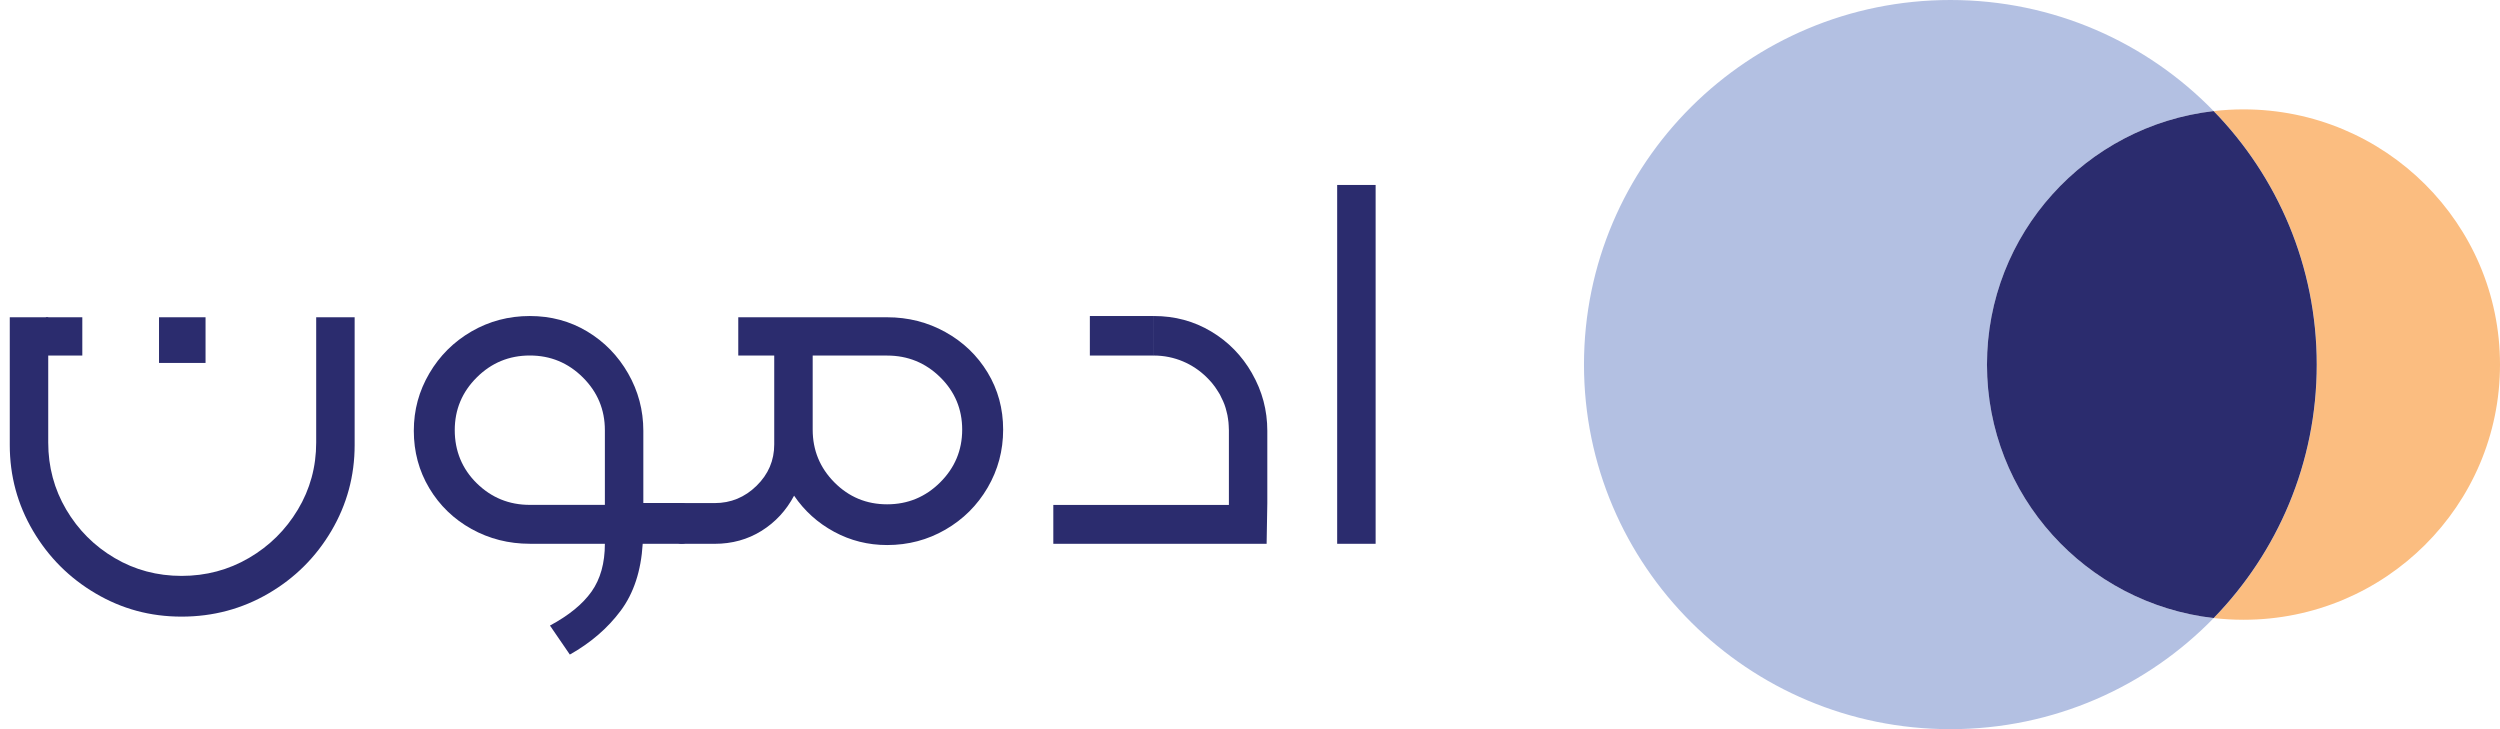
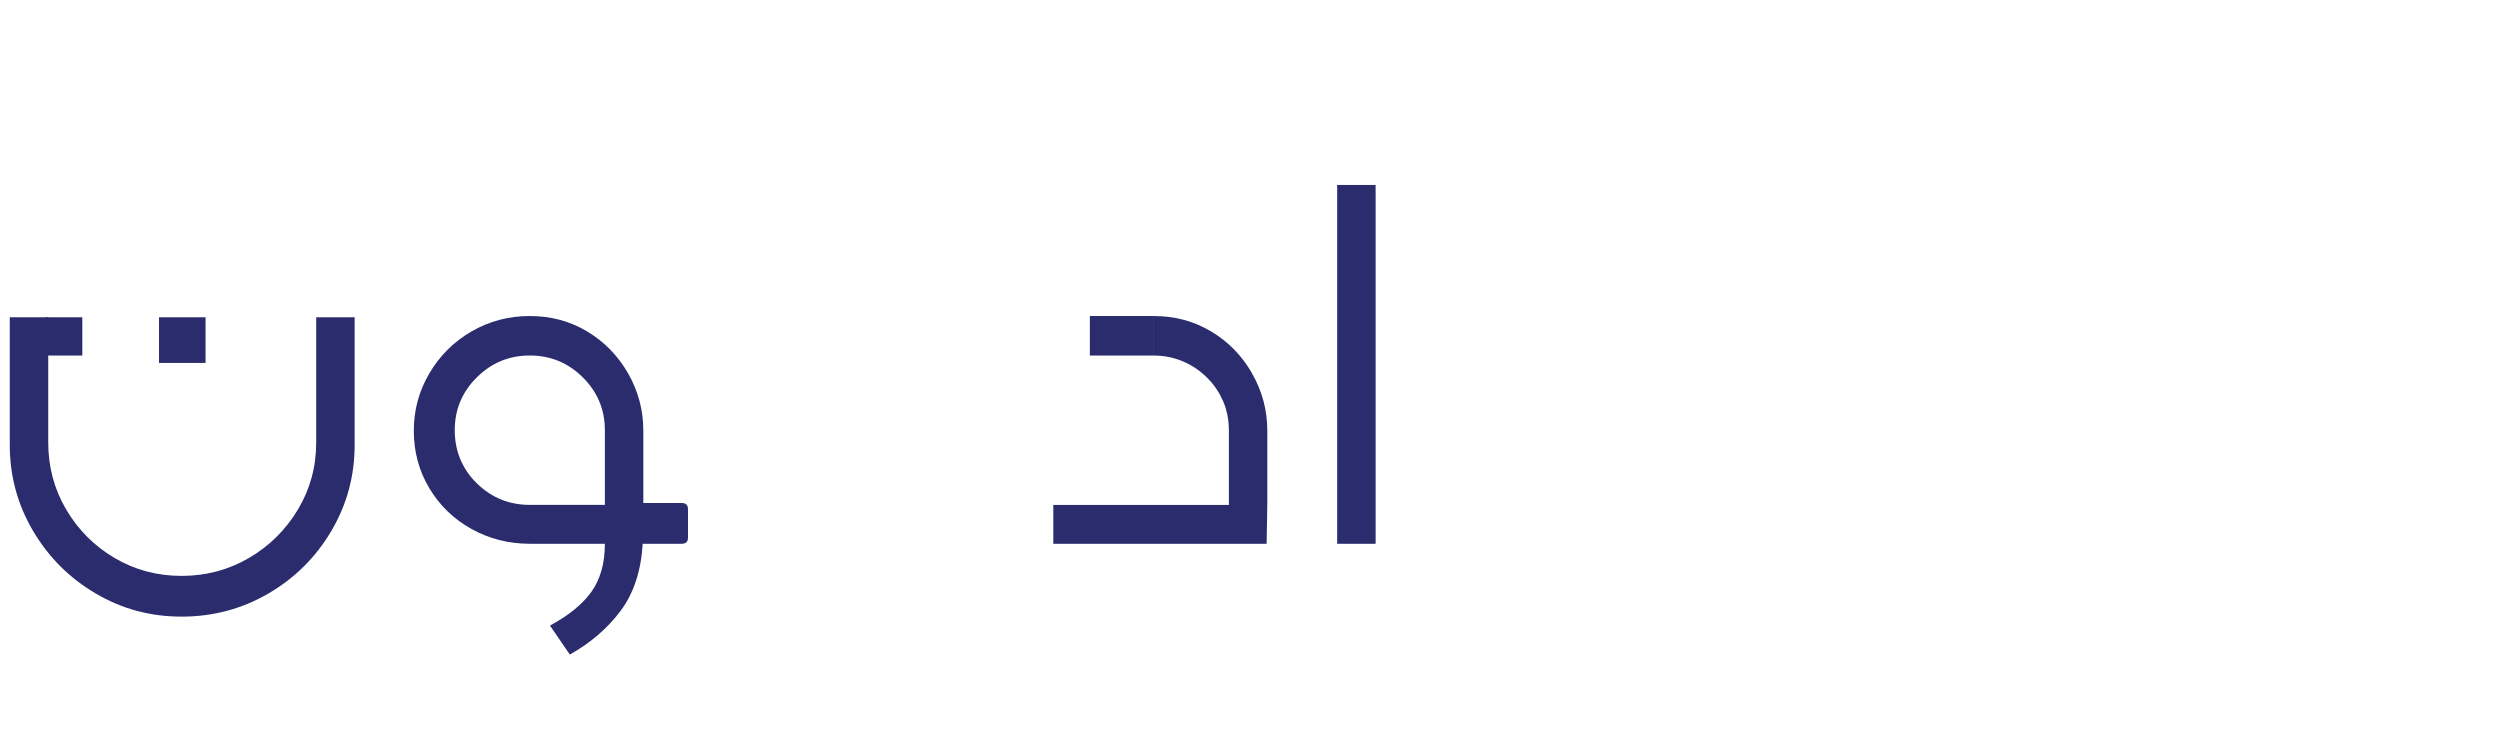
<svg xmlns="http://www.w3.org/2000/svg" width="120" height="35" viewBox="0 0 120 35" fill="none">
  <path d="M4.593 28.487C3.332 27.747 2.33 26.744 1.585 25.481C0.841 24.216 0.469 22.844 0.469 21.363V15.229H2.315V21.244C2.315 22.409 2.603 23.481 3.178 24.459C3.754 25.436 4.528 26.211 5.501 26.784C6.474 27.357 7.545 27.643 8.716 27.643C9.888 27.643 10.964 27.357 11.947 26.784C12.93 26.211 13.713 25.436 14.299 24.459C14.884 23.481 15.177 22.41 15.177 21.244V15.229H17.023V21.363C17.023 22.844 16.651 24.216 15.907 25.481C15.162 26.744 14.155 27.747 12.885 28.487C11.614 29.228 10.224 29.598 8.716 29.598C7.209 29.598 5.853 29.228 4.593 28.487Z" fill="#2B2C6E" />
  <path d="M9.866 15.229H7.633V17.421H9.866V15.229Z" fill="#2B2C6E" />
  <path d="M26.398 30.027C27.301 29.542 27.966 29 28.394 28.397C28.82 27.794 29.034 27.03 29.034 26.101H25.431C24.419 26.101 23.485 25.864 22.632 25.391C21.779 24.917 21.104 24.264 20.607 23.435C20.111 22.605 19.863 21.686 19.863 20.679C19.863 19.672 20.111 18.773 20.607 17.924C21.104 17.075 21.779 16.404 22.632 15.909C23.485 15.416 24.419 15.169 25.431 15.169C26.442 15.169 27.361 15.416 28.184 15.909C29.008 16.403 29.663 17.075 30.15 17.924C30.636 18.773 30.88 19.692 30.88 20.679V24.145H32.726C32.925 24.145 33.024 24.244 33.024 24.442V25.805C33.024 26.002 32.925 26.101 32.726 26.101H30.85C30.771 27.405 30.418 28.476 29.793 29.315C29.168 30.154 28.354 30.856 27.352 31.419L26.398 30.026V30.027ZM29.034 20.649C29.034 19.662 28.681 18.817 27.977 18.116C27.271 17.415 26.424 17.064 25.431 17.064C24.438 17.064 23.589 17.415 22.885 18.116C22.18 18.817 21.828 19.661 21.828 20.649C21.828 21.638 22.18 22.506 22.885 23.197C23.59 23.889 24.438 24.234 25.431 24.234H29.034V20.649Z" fill="#2B2C6E" />
  <path d="M60.101 17.925C59.617 17.075 58.96 16.402 58.138 15.912C57.312 15.417 56.396 15.169 55.382 15.169V17.066C56.377 17.066 57.274 17.467 57.927 18.117C58.011 18.201 58.091 18.285 58.166 18.373C58.275 18.504 58.378 18.644 58.467 18.794C58.533 18.892 58.589 18.99 58.631 19.097C58.743 19.308 58.823 19.527 58.875 19.756C58.907 19.869 58.931 19.985 58.945 20.102C58.964 20.21 58.973 20.322 58.978 20.433C58.982 20.466 58.982 20.503 58.982 20.541C58.987 20.573 58.987 20.611 58.987 20.649V24.237H50.559V26.101H60.798L60.831 24.148V20.682C60.831 19.692 60.587 18.776 60.099 17.925H60.101Z" fill="#2B2C6E" />
-   <path d="M45.381 15.941C46.234 16.415 46.909 17.062 47.406 17.882C47.902 18.702 48.151 19.615 48.151 20.622C48.151 21.63 47.902 22.558 47.406 23.407C46.91 24.256 46.235 24.928 45.381 25.422C44.528 25.915 43.595 26.162 42.583 26.162C41.67 26.162 40.821 25.95 40.037 25.525C39.253 25.1 38.613 24.523 38.116 23.792C37.739 24.503 37.218 25.066 36.554 25.481C35.888 25.895 35.139 26.103 34.306 26.103H32.727C32.529 26.103 32.43 26.004 32.43 25.807V24.444C32.43 24.247 32.529 24.148 32.727 24.148H34.306C35.079 24.148 35.75 23.872 36.315 23.318C36.881 22.765 37.163 22.103 37.163 21.333V17.066H35.437V15.229H42.582C43.594 15.229 44.527 15.466 45.38 15.94L45.381 15.941ZM45.127 23.155C45.832 22.454 46.185 21.61 46.185 20.622C46.185 19.635 45.832 18.796 45.127 18.104C44.423 17.413 43.574 17.067 42.582 17.067H39.009V20.622C39.009 21.61 39.356 22.455 40.051 23.155C40.746 23.856 41.59 24.207 42.582 24.207C43.574 24.207 44.423 23.856 45.127 23.155Z" fill="#2B2C6E" />
  <path d="M64.184 8.878H66.03V26.102H64.184V8.878Z" fill="#2B2C6E" />
-   <path d="M55.389 15.169H52.313V17.066H55.389V15.169Z" fill="#2B2C6E" />
+   <path d="M55.389 15.169H52.313V17.066H55.389Z" fill="#2B2C6E" />
  <path d="M3.951 15.229H2.203V17.066H3.951V15.229Z" fill="#2B2C6E" />
-   <path d="M106.256 29.668C103.061 32.956 98.579 35 93.618 35C83.905 35 76.031 27.165 76.031 17.5C76.031 7.835 83.905 0 93.618 0C98.579 0 103.061 2.044 106.256 5.332C100.132 6.038 95.377 11.216 95.377 17.5C95.377 23.784 100.132 28.962 106.256 29.668Z" fill="#B3C0E2" />
-   <path d="M120 17.5C120 24.265 114.488 29.749 107.69 29.749C107.206 29.749 106.728 29.721 106.258 29.668C109.323 26.519 111.207 22.228 111.207 17.5C111.207 12.771 109.323 8.48 106.258 5.332C106.728 5.278 107.206 5.25 107.69 5.25C114.488 5.25 120 10.734 120 17.5Z" fill="#FBBD80" />
-   <path d="M111.203 17.5C111.203 22.228 109.319 26.519 106.254 29.668C100.131 28.962 95.375 23.784 95.375 17.5C95.375 11.216 100.131 6.038 106.254 5.332C109.32 8.48 111.203 12.771 111.203 17.5Z" fill="#2B2C6E" />
</svg>